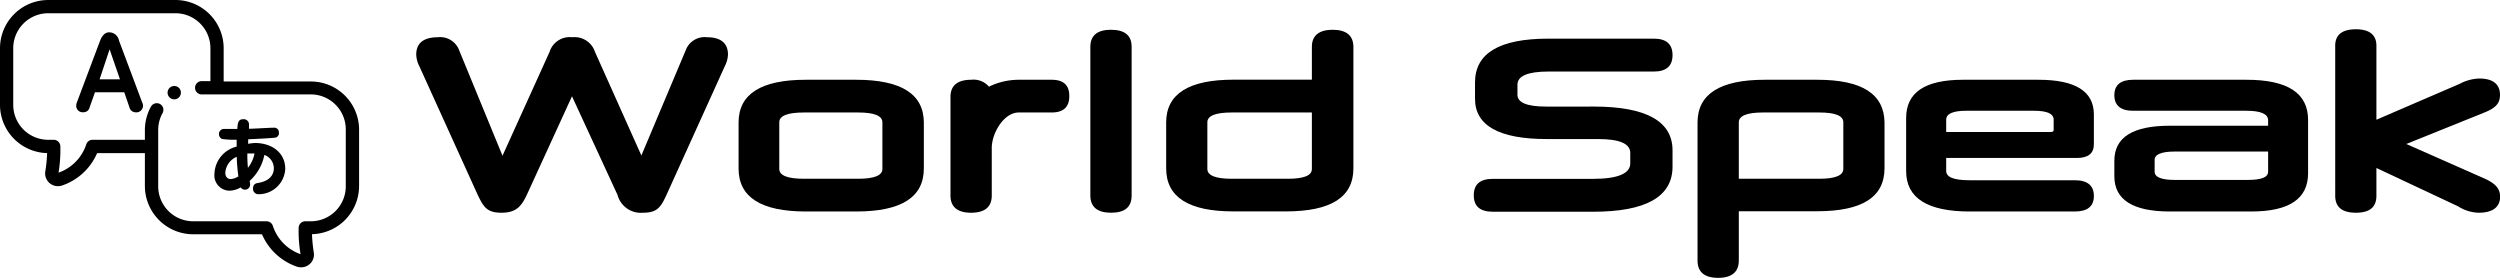
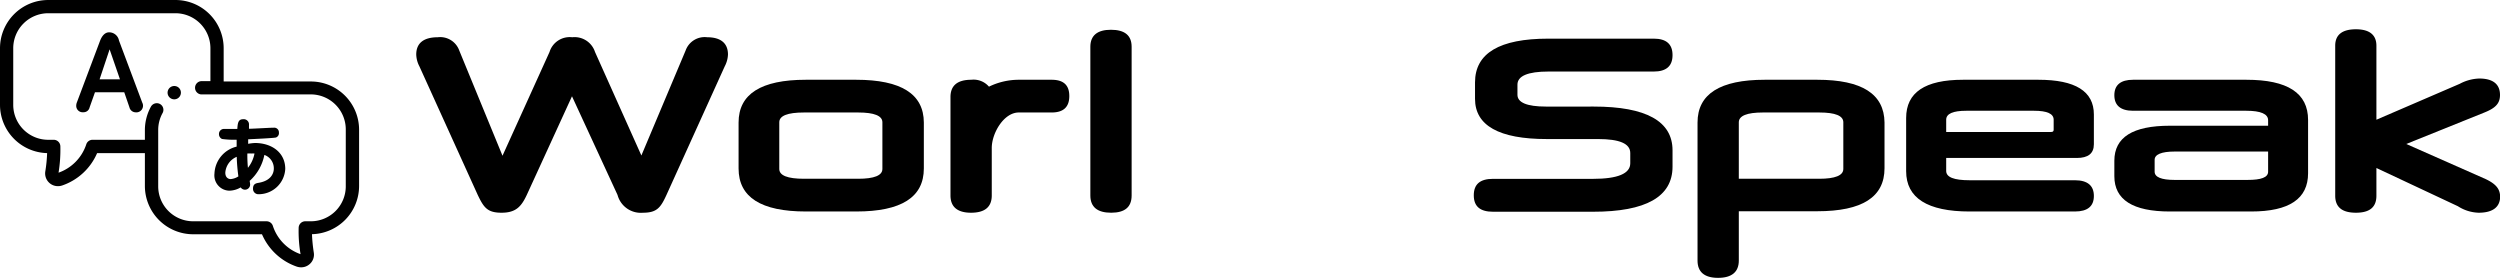
<svg xmlns="http://www.w3.org/2000/svg" width="304.03" height="33.79" viewBox="0 0 304.03 33.79">
  <g>
    <path d="M37.8,9.91H27.2v-4A5.87,5.87,0,0,0,21.33,0H5.87A5.87,5.87,0,0,0,0,5.87v6.88a5.88,5.88,0,0,0,5.73,5.87,17.32,17.32,0,0,1-.22,2.22,1.55,1.55,0,0,0,1.54,1.8,1.6,1.6,0,0,0,.53-.09,7.13,7.13,0,0,0,4.23-3.93h5.81v4a5.88,5.88,0,0,0,5.87,5.87h8.37a7.15,7.15,0,0,0,4.22,3.93,1.7,1.7,0,0,0,.54.09,1.55,1.55,0,0,0,1-.36,1.52,1.52,0,0,0,.54-1.44,19.48,19.48,0,0,1-.22-2.23,5.87,5.87,0,0,0,5.73-5.86V15.77A5.87,5.87,0,0,0,37.8,9.91Zm4.25,12.75a4.25,4.25,0,0,1-4.25,4.25h-.67a.81.81,0,0,0-.81.78,16.55,16.55,0,0,0,.23,3.22,5.43,5.43,0,0,1-3.37-3.45.81.81,0,0,0-.77-.55H23.49a4.25,4.25,0,0,1-4.25-4.25V17.81h0v-2a4.24,4.24,0,0,1,.53-2.06.81.81,0,0,0-.31-1.1.82.82,0,0,0-1.1.31,5.93,5.93,0,0,0-.74,2.85V17H11.25a.8.8,0,0,0-.76.56A5.46,5.46,0,0,1,7.12,21a17.23,17.23,0,0,0,.22-3.22.81.81,0,0,0-.8-.78H5.87a4.25,4.25,0,0,1-4.26-4.25V5.87A4.26,4.26,0,0,1,5.87,1.61H21.33a4.26,4.26,0,0,1,4.26,4.26v4H24.44a.81.81,0,0,0,0,1.61H37.8a4.26,4.26,0,0,1,4.25,4.25Z" />
    <path d="M21.19,10.46h0a.81.81,0,1,0,.81.8A.8.8,0,0,0,21.19,10.46Z" />
    <path d="M15.11,11.22H11.55l-.65,1.83a.75.75,0,0,1-.77.6.78.78,0,0,1-.86-.8,1.05,1.05,0,0,1,.07-.37l2.84-7.55c.12-.29.43-1,1.1-1a1.22,1.22,0,0,1,1.19,1l2.83,7.55a.81.81,0,0,1-.82,1.18.79.79,0,0,1-.74-.61Zm-3-1.57h2.48L13.33,6Z" />
    <path d="M31,17.39c2.05,0,3.69,1.16,3.69,3.15a3.24,3.24,0,0,1-3.25,3.08.65.65,0,0,1-.67-.69c0-.58.39-.65.7-.7,1.4-.24,1.83-1.06,1.83-1.74a1.73,1.73,0,0,0-1.15-1.65A5.73,5.73,0,0,1,30.36,22a3.66,3.66,0,0,1,.06.44.63.63,0,0,1-.63.63.64.64,0,0,1-.52-.28,2.84,2.84,0,0,1-1.37.4,1.86,1.86,0,0,1-1.82-2.07,3.52,3.52,0,0,1,2.7-3.29c0-.68,0-.76,0-.84A10.31,10.31,0,0,1,27,16.9a.64.64,0,0,1-.37-.6.61.61,0,0,1,.55-.62c.14,0,1.39,0,1.68,0,.05-.67.09-1.18.7-1.18a.64.64,0,0,1,.72.7s0,.41,0,.46c.46,0,2.54-.13,3-.13a.57.57,0,0,1,.64.59.56.56,0,0,1-.36.6c-.27.08-3,.2-3.38.22,0,.23,0,.38,0,.55A6.18,6.18,0,0,1,31,17.39ZM27.4,21c0,.62.4.78.65.78a2.06,2.06,0,0,0,.94-.33,21.74,21.74,0,0,1-.2-2.38A2.26,2.26,0,0,0,27.4,21Zm2.75-.59a4,4,0,0,0,.8-1.74,2.56,2.56,0,0,0-.36,0,4.27,4.27,0,0,0-.51,0A16.55,16.55,0,0,0,30.15,20.4Z" />
  </g>
  <g>
    <path d="M86,4.53a2.46,2.46,0,0,0-2.62,1.61L78,18.91,72.36,6.32a2.61,2.61,0,0,0-2.77-1.79,2.57,2.57,0,0,0-2.76,1.79L61.11,18.94,55.85,6.14a2.46,2.46,0,0,0-2.61-1.61c-1.7,0-2.62.7-2.62,2.1A3.27,3.27,0,0,0,51,8.06L58.1,23.71c.73,1.52,1.16,2.16,2.89,2.16s2.4-.73,3.07-2.16l5.5-12,5.54,12a2.93,2.93,0,0,0,3.1,2.16c1.7,0,2.15-.64,2.85-2.16L88.14,8.06a3.33,3.33,0,0,0,.39-1.43C88.53,5.23,87.62,4.53,86,4.53Z" />
    <path d="M104.12,9.7H98c-5.44,0-8.18,1.73-8.18,5.2v5.59c0,3.5,2.74,5.23,8.18,5.23h6.14c5.47,0,8.21-1.73,8.21-5.23V14.9Q112.33,9.7,104.12,9.7Zm3.19,10.85c0,.79-1,1.19-2.94,1.19h-6.6c-2,0-3-.4-3-1.19V14.87c0-.79,1-1.19,3-1.19h6.6c1.94,0,2.94.4,2.94,1.19Z" />
    <path d="M135.1,3.62c-1.65,0-2.5.7-2.5,2.07V23.77c0,1.4.85,2.1,2.53,2.1s2.49-.7,2.49-2.1V5.69C137.62,4.32,136.8,3.62,135.1,3.62Z" />
-     <path d="M162.06,3.62c-1.64,0-2.52.7-2.52,2.07v4H150c-5.44,0-8.18,1.73-8.18,5.2v5.59c0,3.5,2.74,5.23,8.18,5.23h6.38c5.48,0,8.21-1.73,8.21-5.23V5.69C164.58,4.32,163.73,3.62,162.06,3.62Zm-2.52,16.93c0,.79-.95,1.19-2.92,1.19h-6.84c-1.95,0-2.95-.4-2.95-1.19V14.87c0-.79,1-1.19,2.95-1.19h9.76Z" />
    <path d="M188.32,8.7h12.8q2.28,0,2.28-2t-2.28-2H188.29c-5.93,0-8.91,1.77-8.91,5.32v2c0,3.25,2.92,4.89,8.73,4.89h6.23c2.61,0,3.92.55,3.92,1.7v1.25c0,1.25-1.52,1.89-4.53,1.89H181.57c-1.55,0-2.34.63-2.34,2s.79,2,2.34,2h12.16q9.66,0,9.67-5.47v-2c0-3.53-3.2-5.32-9.58-5.32H188c-2.3,0-3.46-.49-3.46-1.43V10.28C184.55,9.24,185.8,8.7,188.32,8.7Z" />
    <path d="M221,9.7h-6.38c-5.44,0-8.18,1.73-8.18,5.2V31.69c0,1.37.82,2.1,2.5,2.1s2.52-.73,2.52-2.1v-6H221c5.48,0,8.18-1.73,8.18-5.23V14.9C229.14,11.43,226.44,9.7,221,9.7Zm3.17,10.85c0,.79-1,1.19-2.92,1.19h-9.79V14.87c0-.79,1-1.19,2.92-1.19h6.87c1.94,0,2.92.4,2.92,1.19Z" />
    <path d="M247.89,9.7h-9.15c-4.65,0-6.93,1.55-6.93,4.65v6.47c0,3.26,2.59,4.9,7.72,4.9h12.8c1.55,0,2.31-.64,2.31-1.89s-.76-1.91-2.31-1.91h-12.8c-1.91,0-2.85-.37-2.85-1.13V19.21h15.89c1.37,0,2.07-.54,2.07-1.67V13.92C254.64,11.1,252.39,9.7,247.89,9.7Zm1.86,6.08c0,.18-.09.27-.31.27H236.68V14.56c0-.73.82-1.09,2.46-1.09h8.21c1.61,0,2.4.36,2.4,1.09Z" />
    <path d="M273.18,9.7H259.41c-1.52,0-2.28.64-2.28,1.88s.76,1.89,2.28,1.89h13.77c1.76,0,2.65.39,2.65,1.15v.67H263.88c-4.5,0-6.75,1.4-6.75,4.26v1.88q0,4.29,6.75,4.29h9.88c4.65,0,6.93-1.55,6.93-4.65V14.59C280.69,11.31,278.2,9.7,273.18,9.7Zm2.65,11.18c0,.7-.85,1-2.5,1h-8.87c-1.61,0-2.43-.34-2.43-1V19.43c0-.64.82-1,2.43-1h11.37Z" />
    <path d="M302.27,21.77l-9.64-4.26,9.51-3.83c1.37-.55,1.89-1.12,1.89-2.13,0-1.33-.88-2-2.52-2a5.37,5.37,0,0,0-2.37.64L289,14.56v-9c0-1.3-.82-2-2.49-2s-2.52.67-2.52,2V23.8c0,1.4.85,2.07,2.52,2.07S289,25.2,289,23.8V20.43l9.91,4.65a4.91,4.91,0,0,0,2.52.79c1.74,0,2.62-.7,2.62-2C304,23.13,303.75,22.47,302.27,21.77Z" />
    <path d="M127.89,9.7h-4a8.27,8.27,0,0,0-3.62.84,2.46,2.46,0,0,0-2.15-.84c-1.68,0-2.53.7-2.53,2.1v5.77h0c0,.14,0,.28,0,.43v5.77c0,1.37.82,2.1,2.5,2.1s2.52-.7,2.52-2.1V18c0-1.81,1.47-4.32,3.28-4.32h4c1.39,0,2.15-.62,2.15-2S129.28,9.7,127.89,9.7Z" />
  </g>
</svg>